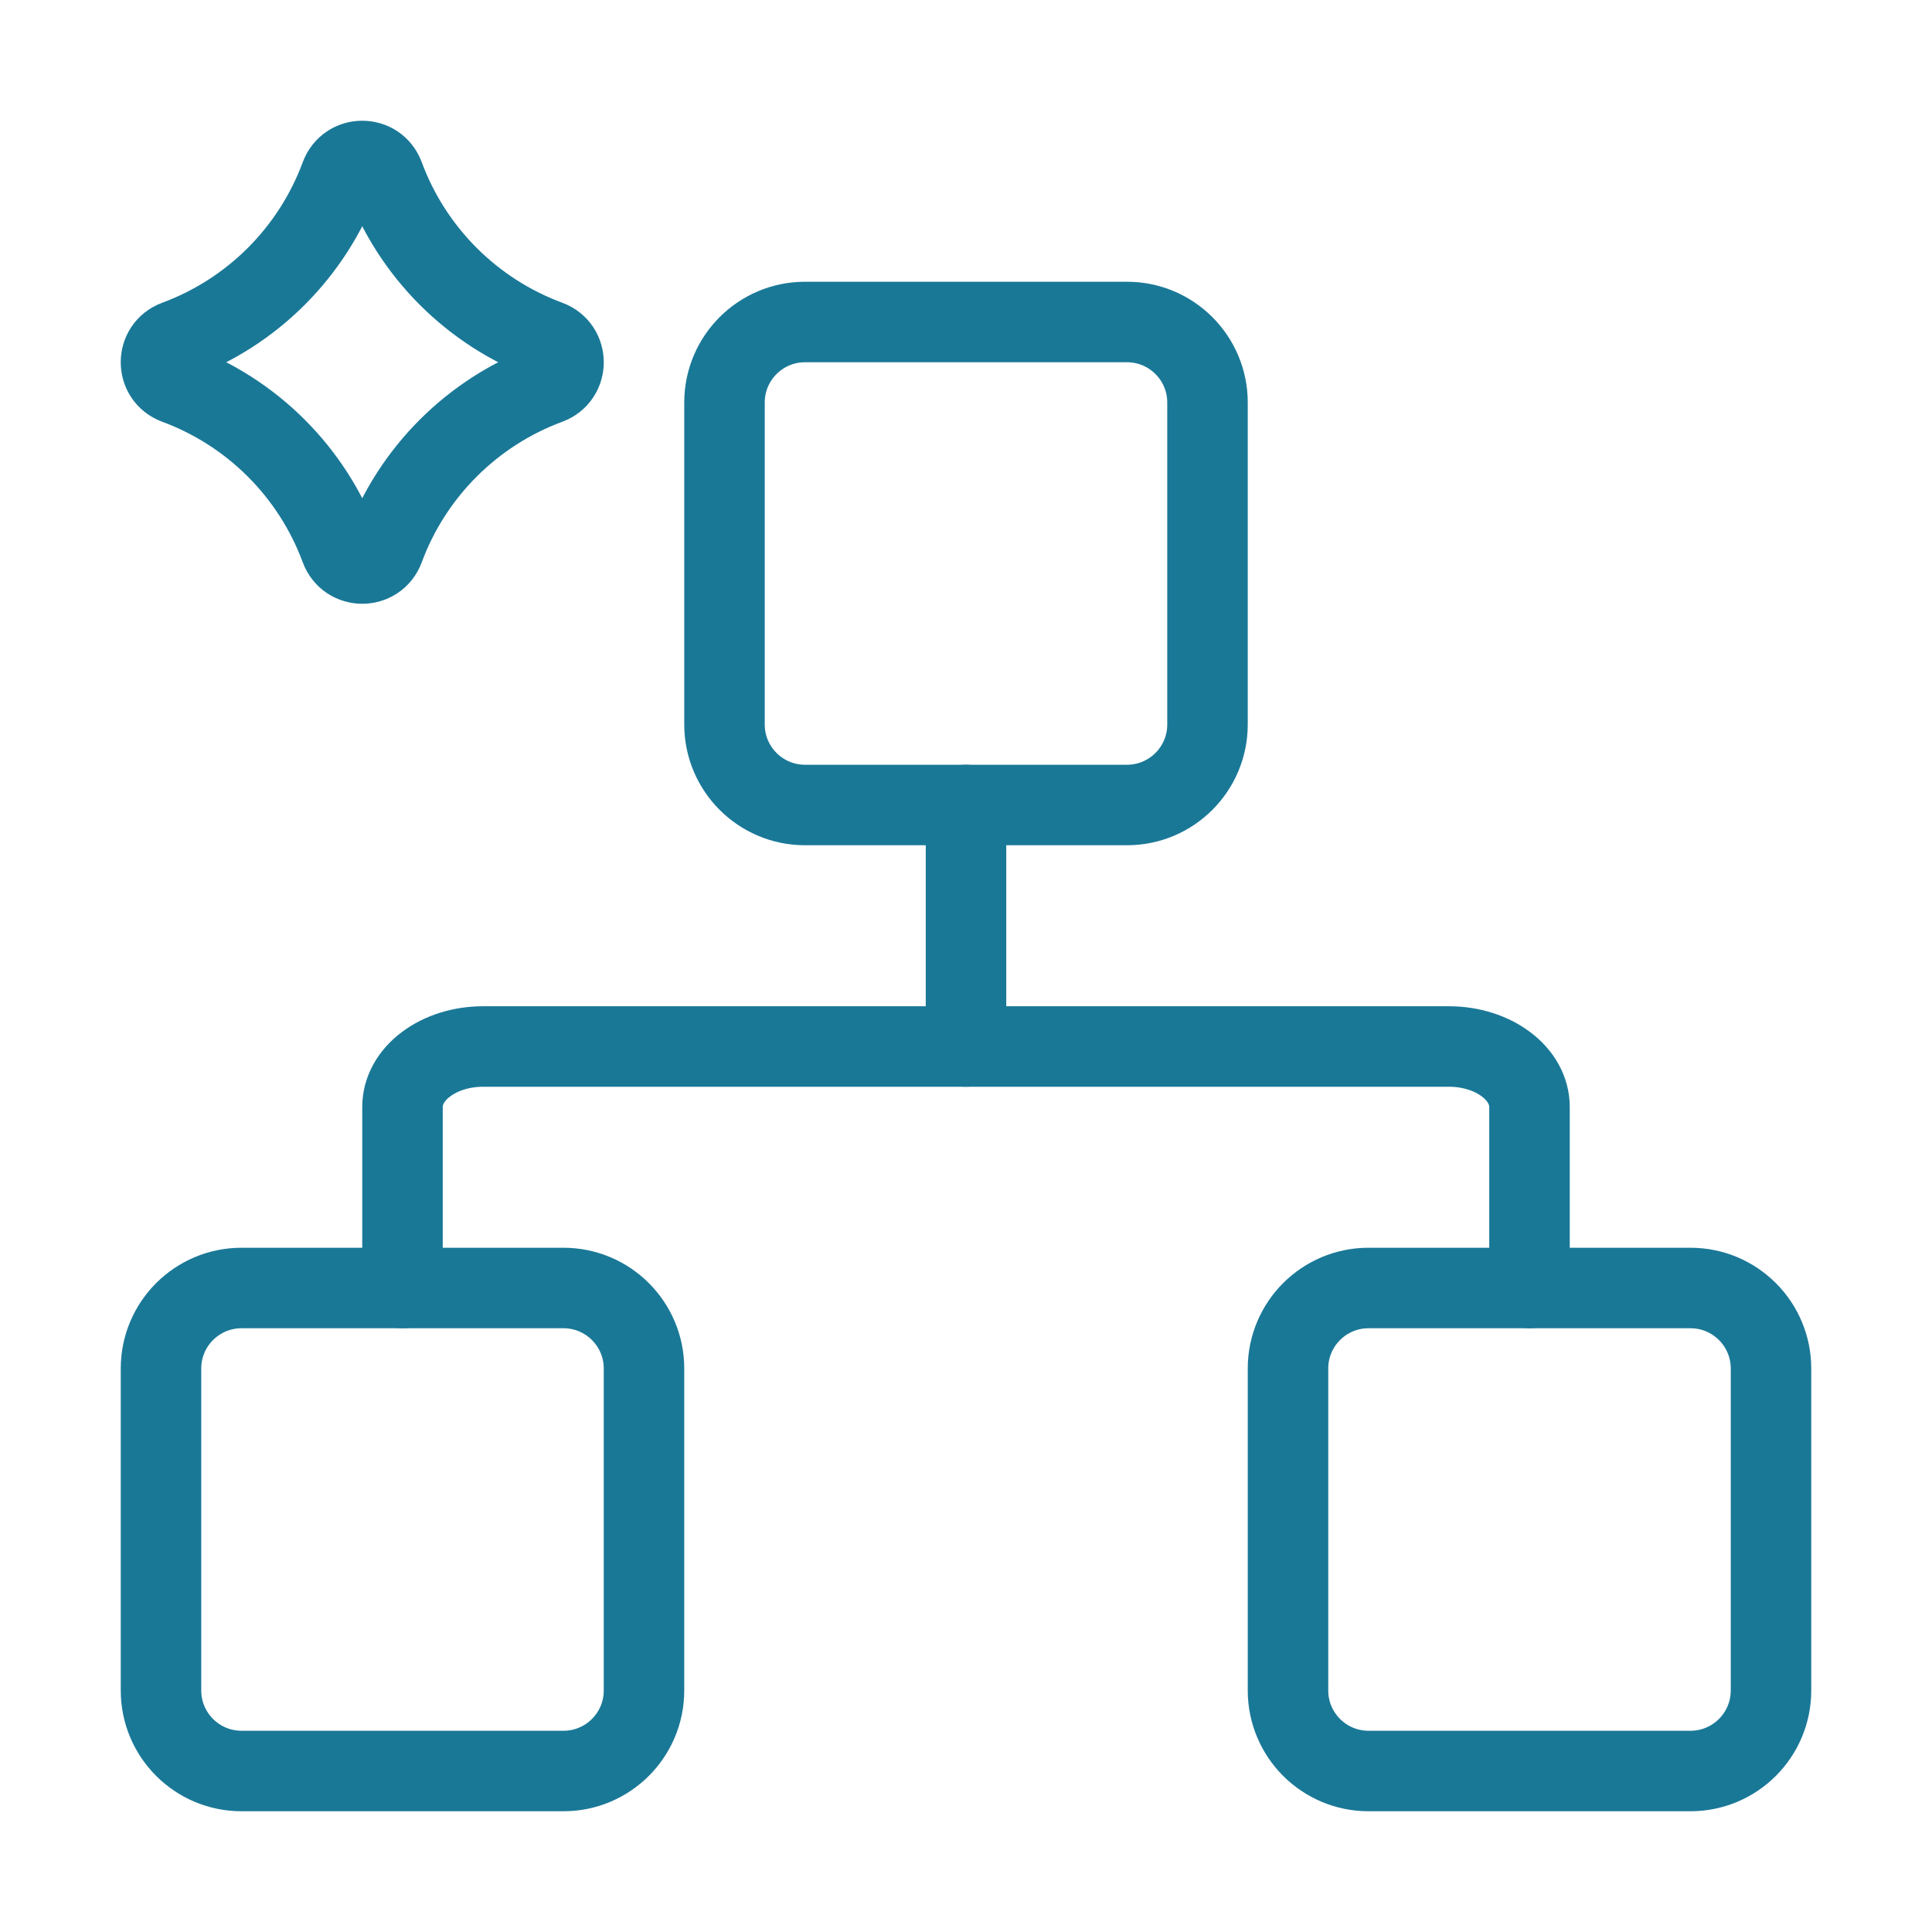
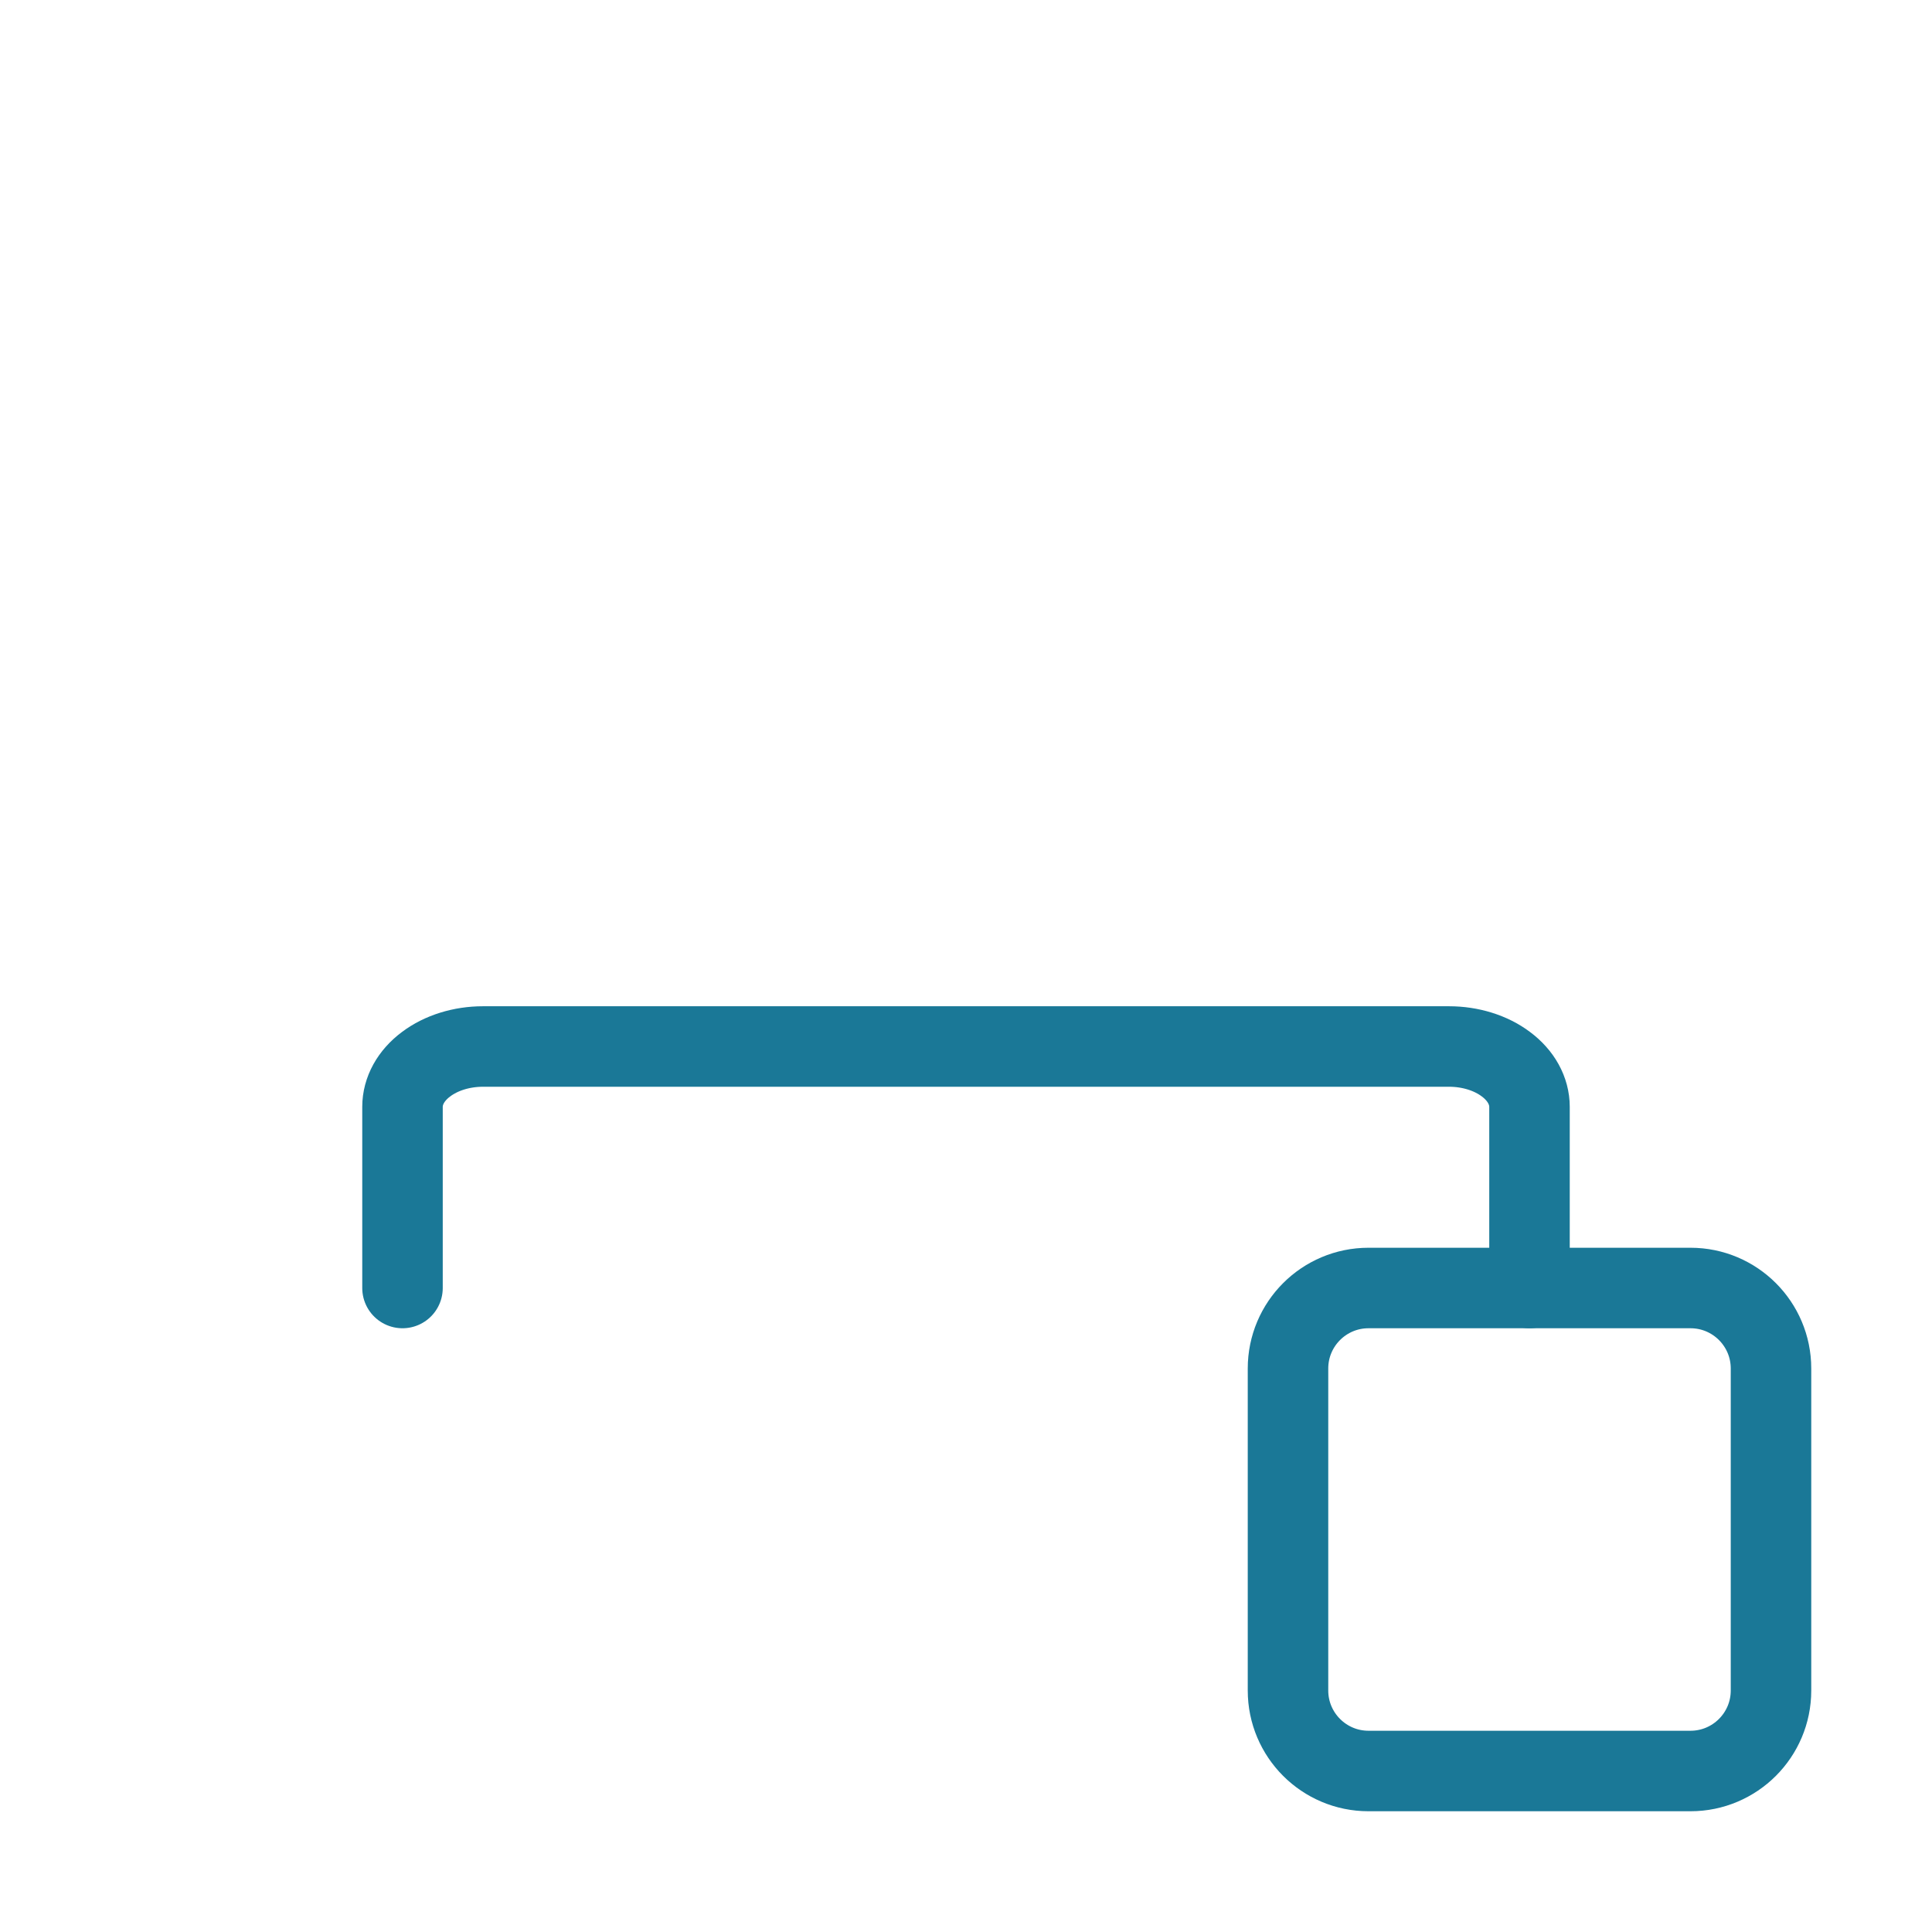
<svg xmlns="http://www.w3.org/2000/svg" width="24" height="24" viewBox="0 0 24 24" fill="none">
-   <path d="M4.23 2.188C4.323 1.937 4.677 1.937 4.77 2.188C5.12 3.134 5.866 3.88 6.812 4.23C7.063 4.323 7.063 4.677 6.812 4.77C5.866 5.12 5.12 5.866 4.77 6.812C4.677 7.063 4.323 7.063 4.23 6.812C3.88 5.866 3.134 5.12 2.188 4.77C1.937 4.677 1.937 4.323 2.188 4.23C3.134 3.88 3.88 3.134 4.23 2.188Z" stroke="#1A7897" stroke-linecap="round" stroke-linejoin="round" />
  <path d="M21 16H17C16.448 16 16 16.448 16 17V21C16 21.552 16.448 22 17 22H21C21.552 22 22 21.552 22 21V17C22 16.448 21.552 16 21 16Z" stroke="#1A7897" stroke-linecap="round" stroke-linejoin="round" />
-   <path d="M7 16H3C2.448 16 2 16.448 2 17V21C2 21.552 2.448 22 3 22H7C7.552 22 8 21.552 8 21V17C8 16.448 7.552 16 7 16Z" stroke="#1A7897" stroke-linecap="round" stroke-linejoin="round" />
-   <path d="M14 4H10C9.448 4 9 4.448 9 5V9C9 9.552 9.448 10 10 10H14C14.552 10 15 9.552 15 9V5C15 4.448 14.552 4 14 4Z" stroke="#1A7897" stroke-linecap="round" stroke-linejoin="round" />
  <path d="M5 16V13.75C5 13.551 5.105 13.36 5.293 13.22C5.48 13.079 5.735 13 6 13H18C18.265 13 18.52 13.079 18.707 13.22C18.895 13.36 19 13.551 19 13.75V16" stroke="#1A7897" stroke-linecap="round" stroke-linejoin="round" />
-   <path d="M12 13L12 10" stroke="#1A7897" stroke-linecap="round" stroke-linejoin="round" />
</svg>